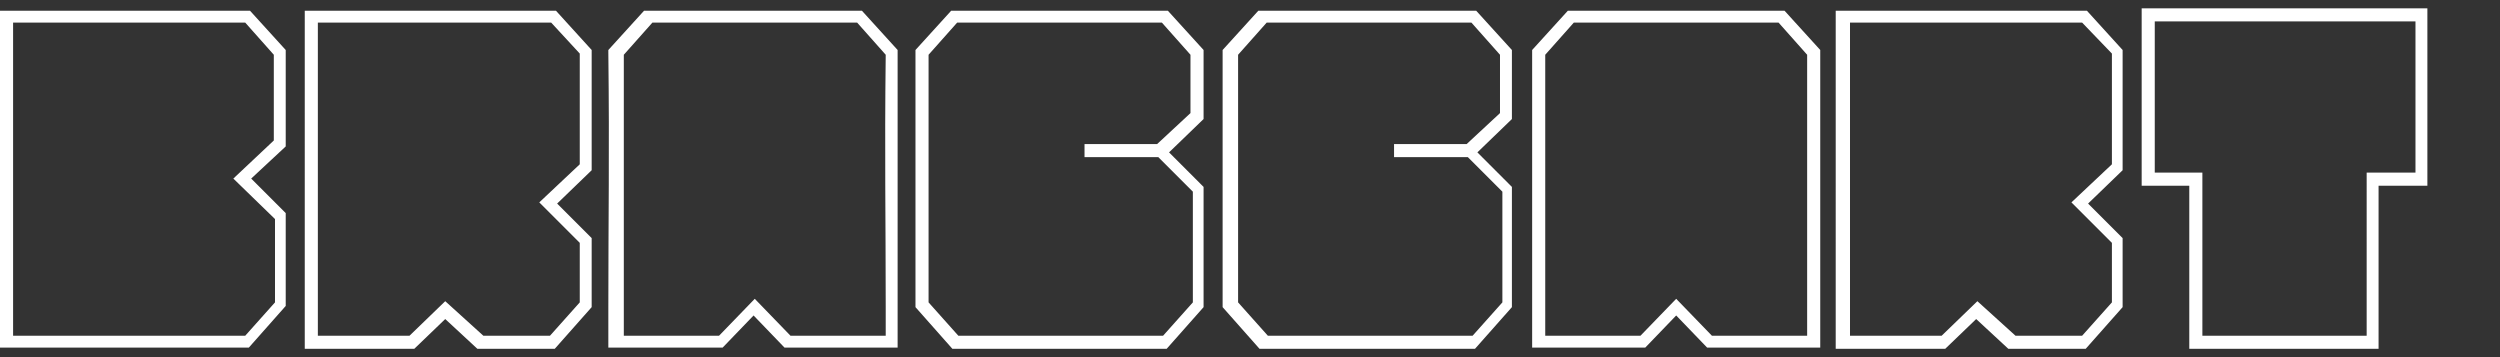
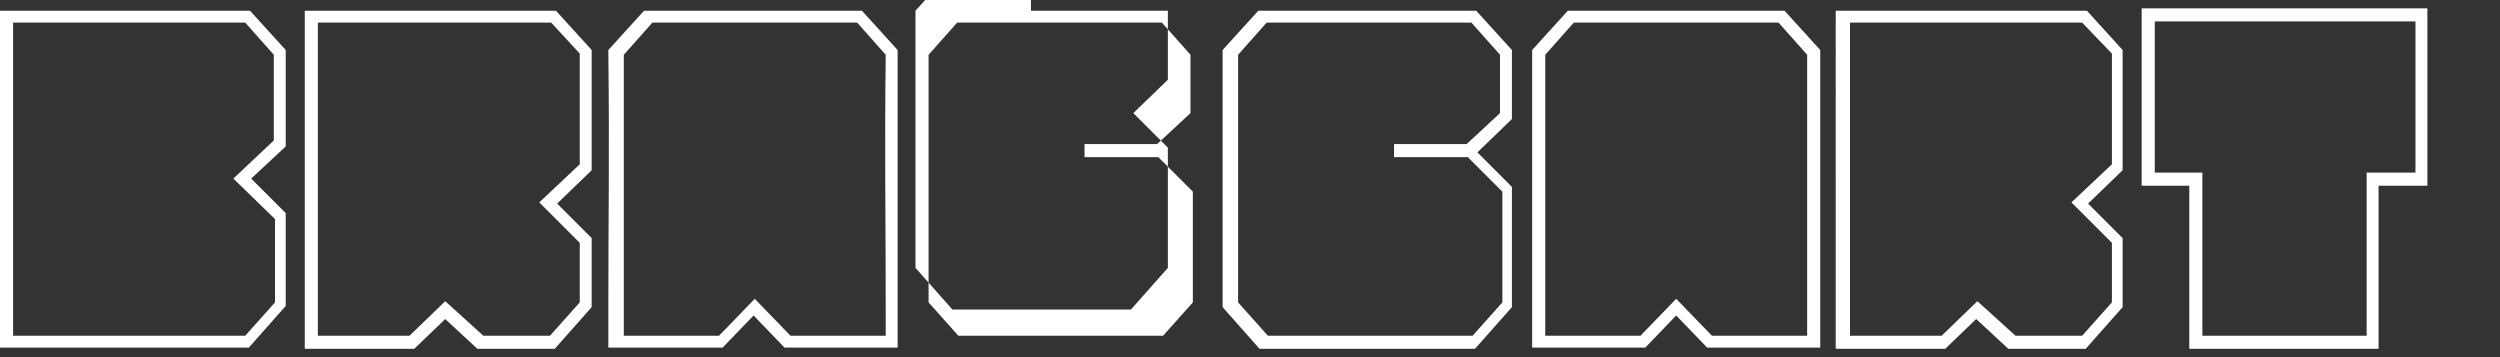
<svg xmlns="http://www.w3.org/2000/svg" version="1.1" id="Layer_1" x="0px" y="0px" viewBox="0 0 210 30" style="enable-background:new 0 0 210 30;" xml:space="preserve">
  <rect x="0" y="0" width="210" height="30" fill="#333333" stroke="none" />
  <style type="text/css">
	.st0{fill:#FFFFFF;}
</style>
  <g>
-     <path class="st0" d="M20.6,1.9H1.1v26.3h19.5l2.5-2.8l0-7L19.6,15l3.4-3.2l0-7.2L20.6,1.9z M86.6,0.9h11.5l3,3.3l0,5.8l-2.9,2.8   l2.9,2.9l0,10.1l-3.1,3.5H80l-3.1-3.5l0-5.2c0-5.7,0-8.5,0-16.2l0-0.2l3-3.3H86.6z M112.5,0.9H124l3,3.3l0,5.8l-2.9,2.8l2.9,2.9   c0,3.4,0,6.8,0,10.1l-3.1,3.5h-18.1l-3.1-3.5l0-5.2c0-5.7,0-8.5,0-16.2l0-0.2l3-3.3H112.5z M46.3,1.9H26.7v26.3h7.7l3-2.9l3.2,2.9   h5.6l2.5-2.8l0-5L45.3,17l3.4-3.2l0-9.3L46.3,1.9z M26.2,0.9h20.5l3,3.3c0,3.4,0,6.7,0,10.1l-2.9,2.8l2.9,2.9l0,5.8l-3.1,3.5h-6.5   l-2.7-2.5l-2.6,2.5h-9.2V0.9H26.2z M174.9,1.9h-19.5v26.3h7.7l3-2.9l3.2,2.9h5.6l2.5-2.8l0-5l-3.4-3.4l3.4-3.2l0-9.3L174.9,1.9z    M154.8,0.9h20.5l3,3.3l0,10.1l-2.9,2.8l2.9,2.9l0,5.8l-3.1,3.5h-6.5l-2.7-2.5l-2.6,2.5h-9.2V0.9H154.8z M67.1,1.9H54.8l-2.4,2.7   c0,8.5,0,13.6,0,21.3l0,2.3l2.2,0v0h5.8l3-3.1l3,3.1h5.8v0l2.2,0l0-2.3c0-7.8-0.1-12.8,0-21.3l-2.4-2.7H67.1z M59.6,0.9h12.8l3,3.3   l0,0.2c0,8.6,0,13.7,0,21.5l0,3.3l-3.3,0v0h-6.2l-2.6-2.7l-2.6,2.7h-6.3v0l-3.3,0l0-3.3c0-7.8,0.1-12.9,0-21.5l0-0.2l3-3.3H59.6z    M144.5,1.9h-12.3l-2.4,2.7c0,8.5,0,13.6,0,21.3l0,2.3l2.2,0v0h5.8l3-3.1l3,3.1h5.8v0l2.2,0l0-2.3c0-7.8,0-12.8,0-21.3l-2.4-2.7   H144.5z M137.1,0.9h12.8l3,3.3l0,0.2c0,8.6,0,13.7,0,21.5l0,3.3l-3.3,0v0h-6.2l-2.6-2.7l-2.6,2.7H132v0l-3.3,0l0-3.3   c0-7.8,0-12.9,0-21.5l0-0.2l3-3.3H137.1z M202.9,1.8H181v12.7h4v13.7h13.8V14.5h4.1V1.8z M180.4,0.7h23.5v14.9h-4.1v13.7h-15.9   V15.6h-4V0.7H180.4z M91.1,13.2v-1.1h6.1l2.8-2.6l0-4.9l-2.4-2.7h-6.1H80.4L78,4.6c0,7.5,0,10.4,0,16l0,4.8l2.5,2.8h17.2l2.5-2.8   l0-9.3l-2.9-2.9H91.1z M117.1,13.2v-1.1h6.1l2.8-2.6l0-4.9l-2.4-2.7h-6.1h-11.1l-2.4,2.7c0,7.5,0,10.4,0,16l0,4.8l2.5,2.8h17.2   l2.5-2.8l0-9.3l-2.9-2.9H117.1z M0.5,0.9H21l3,3.3l0,8.1L21.1,15l2.9,2.9l0,7.8l-3.1,3.5H0V0.9H0.5z" />
+     <path class="st0" d="M20.6,1.9H1.1v26.3h19.5l2.5-2.8l0-7L19.6,15l3.4-3.2l0-7.2L20.6,1.9z M86.6,0.9h11.5l0,5.8l-2.9,2.8   l2.9,2.9l0,10.1l-3.1,3.5H80l-3.1-3.5l0-5.2c0-5.7,0-8.5,0-16.2l0-0.2l3-3.3H86.6z M112.5,0.9H124l3,3.3l0,5.8l-2.9,2.8l2.9,2.9   c0,3.4,0,6.8,0,10.1l-3.1,3.5h-18.1l-3.1-3.5l0-5.2c0-5.7,0-8.5,0-16.2l0-0.2l3-3.3H112.5z M46.3,1.9H26.7v26.3h7.7l3-2.9l3.2,2.9   h5.6l2.5-2.8l0-5L45.3,17l3.4-3.2l0-9.3L46.3,1.9z M26.2,0.9h20.5l3,3.3c0,3.4,0,6.7,0,10.1l-2.9,2.8l2.9,2.9l0,5.8l-3.1,3.5h-6.5   l-2.7-2.5l-2.6,2.5h-9.2V0.9H26.2z M174.9,1.9h-19.5v26.3h7.7l3-2.9l3.2,2.9h5.6l2.5-2.8l0-5l-3.4-3.4l3.4-3.2l0-9.3L174.9,1.9z    M154.8,0.9h20.5l3,3.3l0,10.1l-2.9,2.8l2.9,2.9l0,5.8l-3.1,3.5h-6.5l-2.7-2.5l-2.6,2.5h-9.2V0.9H154.8z M67.1,1.9H54.8l-2.4,2.7   c0,8.5,0,13.6,0,21.3l0,2.3l2.2,0v0h5.8l3-3.1l3,3.1h5.8v0l2.2,0l0-2.3c0-7.8-0.1-12.8,0-21.3l-2.4-2.7H67.1z M59.6,0.9h12.8l3,3.3   l0,0.2c0,8.6,0,13.7,0,21.5l0,3.3l-3.3,0v0h-6.2l-2.6-2.7l-2.6,2.7h-6.3v0l-3.3,0l0-3.3c0-7.8,0.1-12.9,0-21.5l0-0.2l3-3.3H59.6z    M144.5,1.9h-12.3l-2.4,2.7c0,8.5,0,13.6,0,21.3l0,2.3l2.2,0v0h5.8l3-3.1l3,3.1h5.8v0l2.2,0l0-2.3c0-7.8,0-12.8,0-21.3l-2.4-2.7   H144.5z M137.1,0.9h12.8l3,3.3l0,0.2c0,8.6,0,13.7,0,21.5l0,3.3l-3.3,0v0h-6.2l-2.6-2.7l-2.6,2.7H132v0l-3.3,0l0-3.3   c0-7.8,0-12.9,0-21.5l0-0.2l3-3.3H137.1z M202.9,1.8H181v12.7h4v13.7h13.8V14.5h4.1V1.8z M180.4,0.7h23.5v14.9h-4.1v13.7h-15.9   V15.6h-4V0.7H180.4z M91.1,13.2v-1.1h6.1l2.8-2.6l0-4.9l-2.4-2.7h-6.1H80.4L78,4.6c0,7.5,0,10.4,0,16l0,4.8l2.5,2.8h17.2l2.5-2.8   l0-9.3l-2.9-2.9H91.1z M117.1,13.2v-1.1h6.1l2.8-2.6l0-4.9l-2.4-2.7h-6.1h-11.1l-2.4,2.7c0,7.5,0,10.4,0,16l0,4.8l2.5,2.8h17.2   l2.5-2.8l0-9.3l-2.9-2.9H117.1z M0.5,0.9H21l3,3.3l0,8.1L21.1,15l2.9,2.9l0,7.8l-3.1,3.5H0V0.9H0.5z" />
  </g>
</svg>